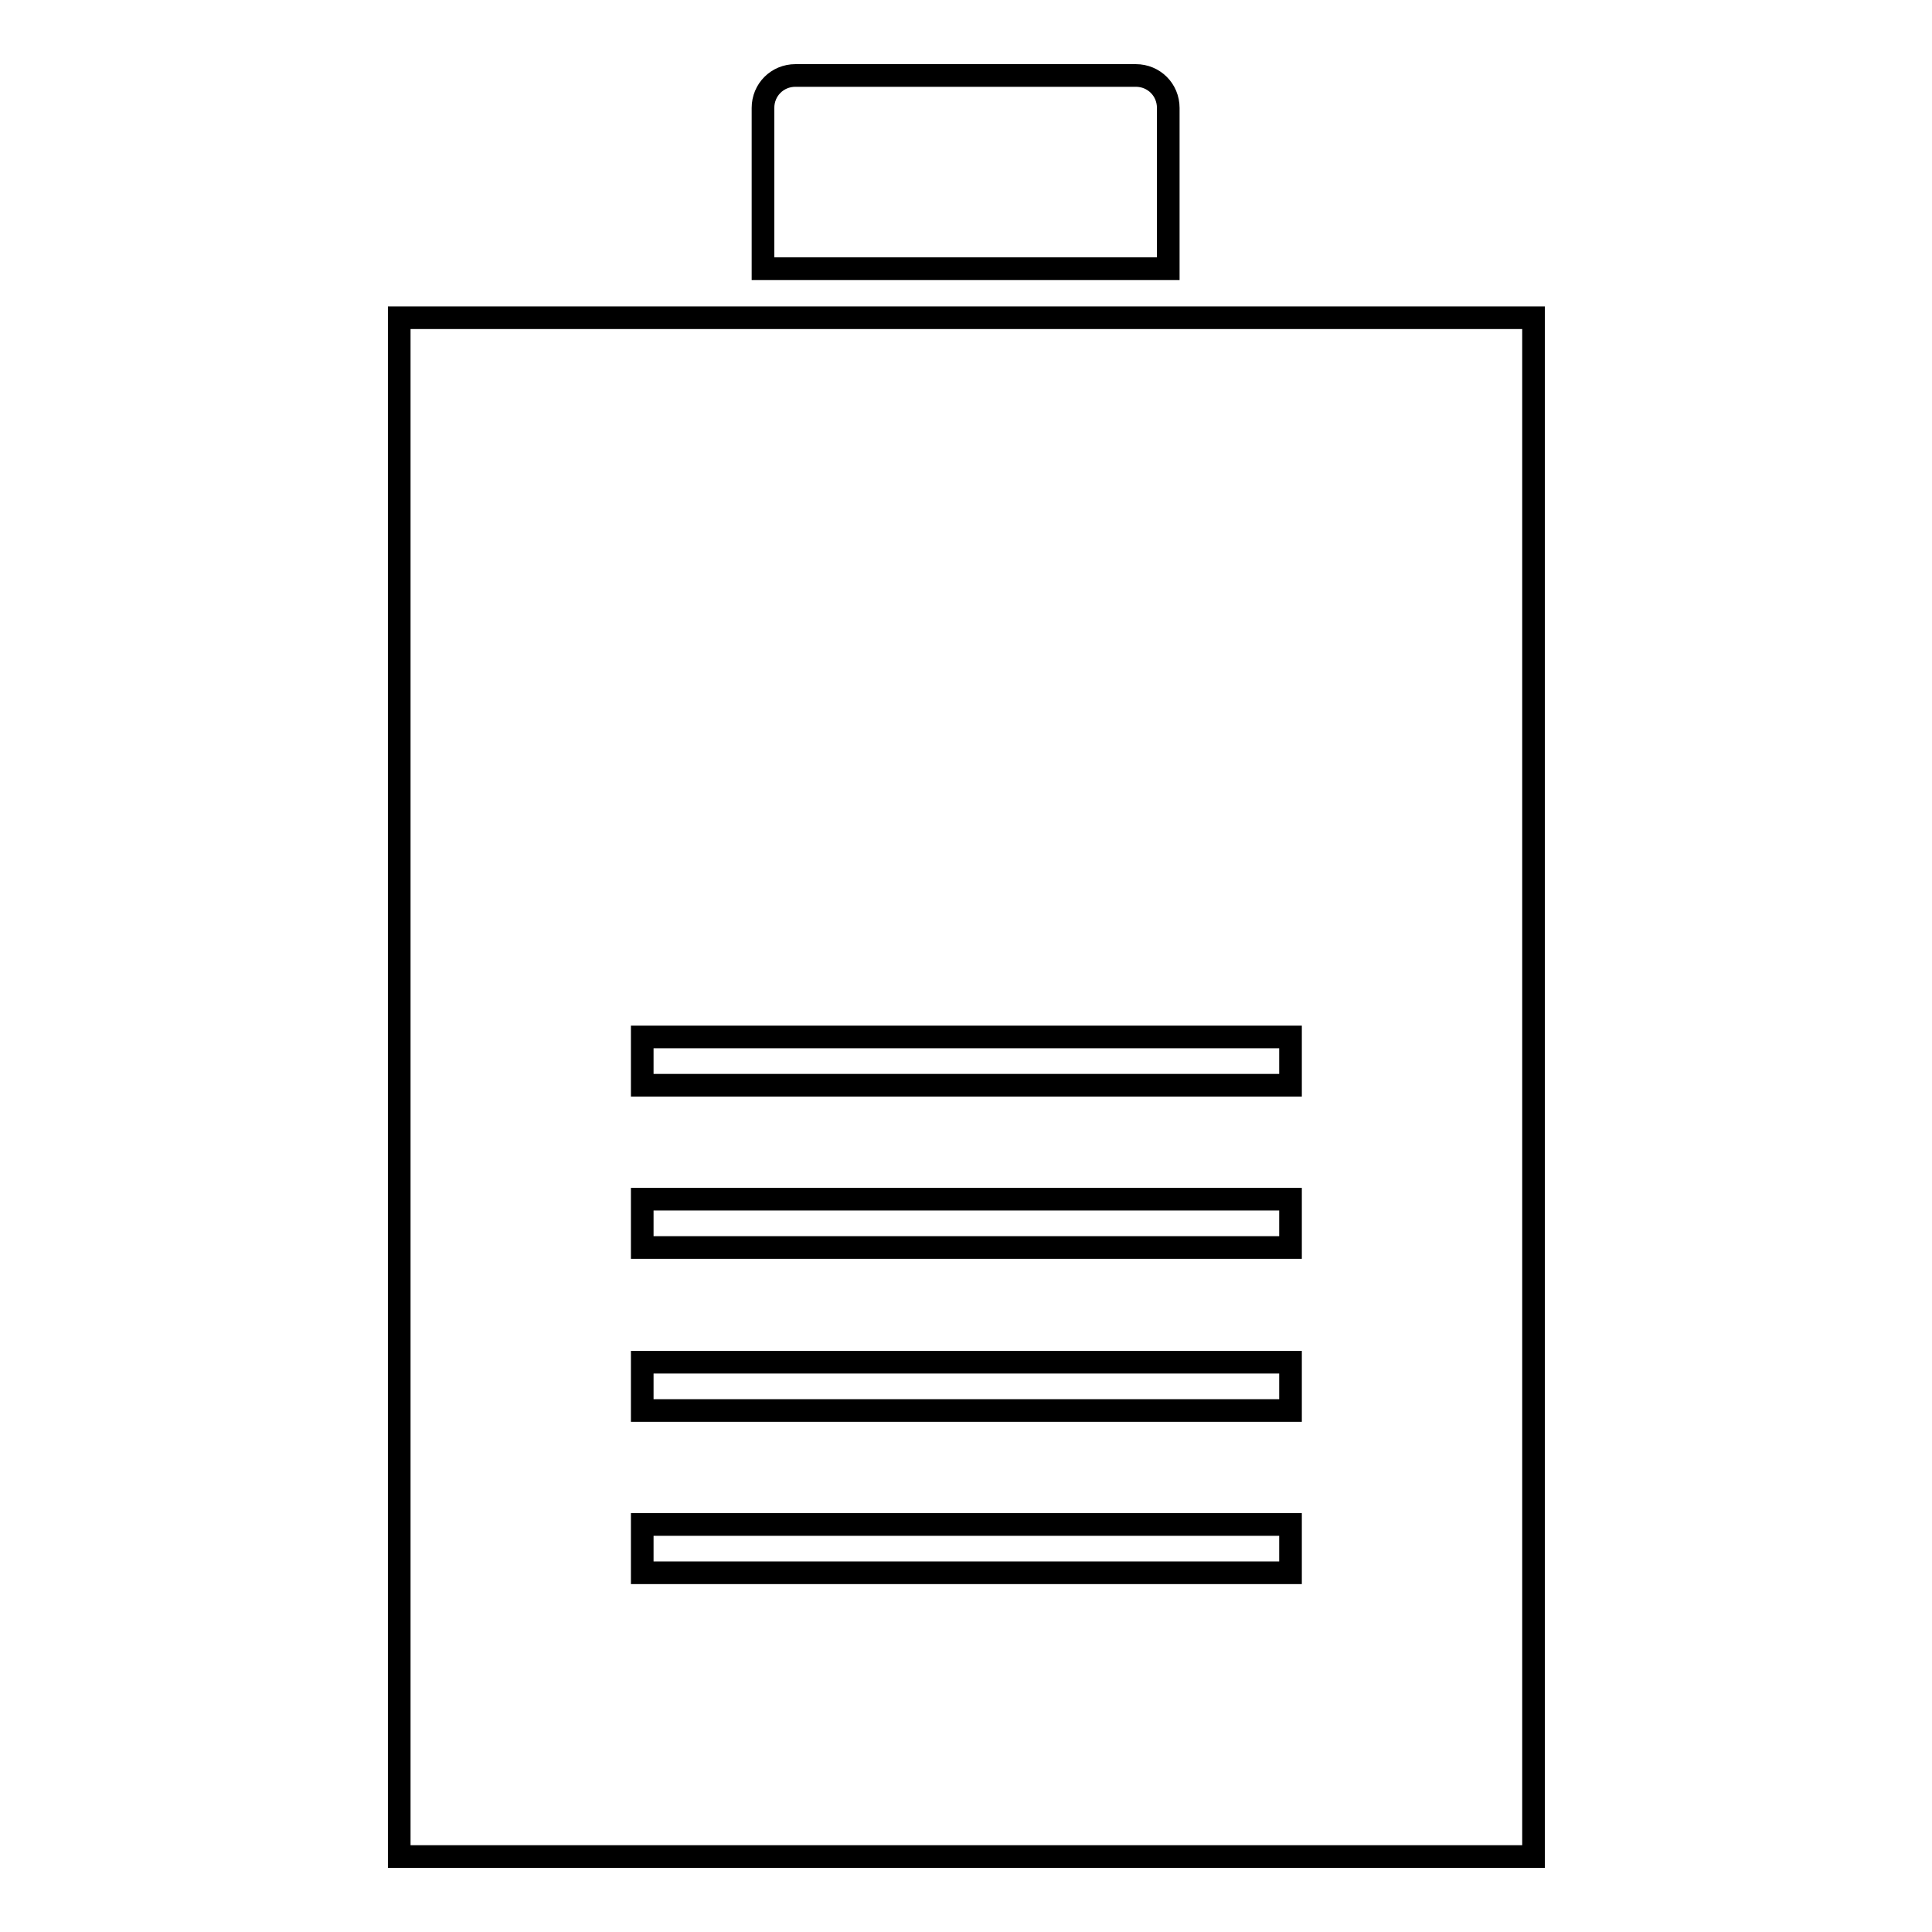
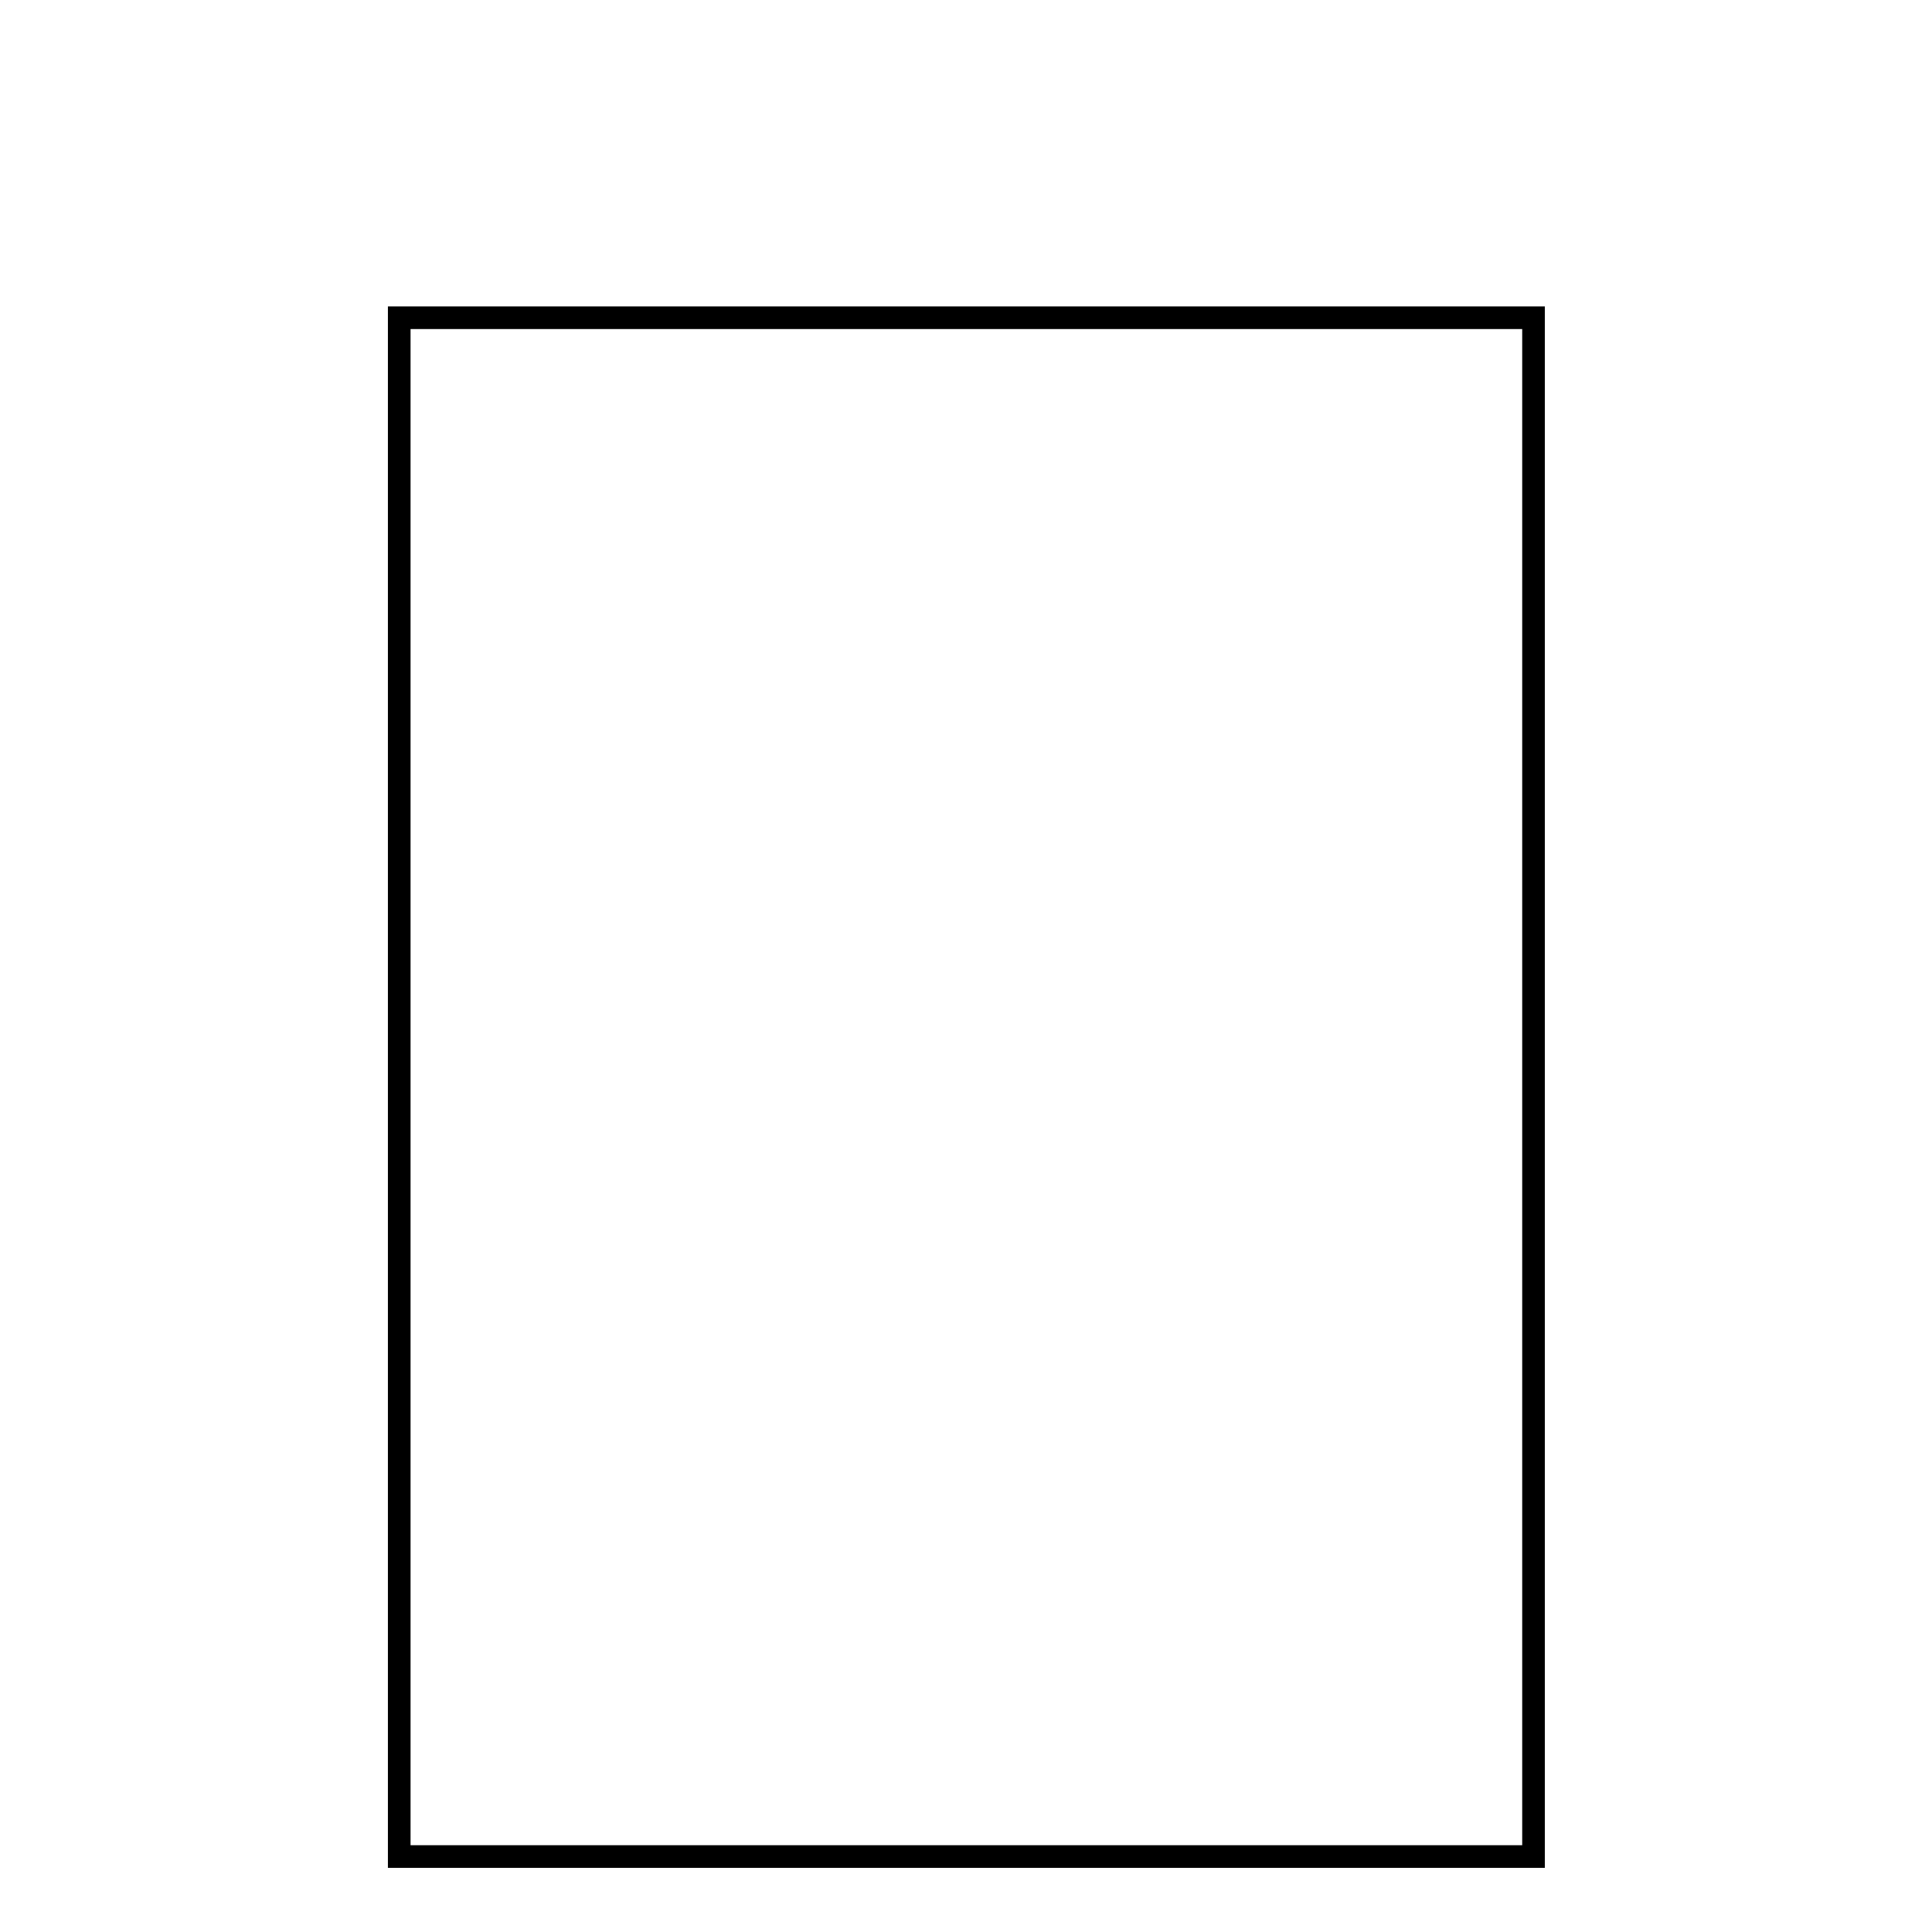
<svg xmlns="http://www.w3.org/2000/svg" version="1.1" x="0px" y="0px" viewBox="0 0 256 256" enable-background="new 0 0 256 256" xml:space="preserve">
  <g>
    <g>
      <path stroke-width="3" fill-opacity="0" stroke="#000000" d="M52.9,42.1h150.3V246H52.9V42.1L52.9,42.1z" />
-       <path stroke-width="3" fill-opacity="0" stroke="#000000" d="M154.8,35.6h-53.7V14.3c0-2.4,1.9-4.3,4.3-4.3h45.1c2.4,0,4.3,1.9,4.3,4.3V35.6L154.8,35.6z" />
-       <path stroke-width="3" fill-opacity="0" stroke="#000000" d="M85.1,137.4h85.9v6.4H85.1V137.4z" />
-       <path stroke-width="3" fill-opacity="0" stroke="#000000" d="M85.1,158.9h85.9v6.4H85.1V158.9z" />
-       <path stroke-width="3" fill-opacity="0" stroke="#000000" d="M85.1,180.5h85.9v6.4H85.1V180.5z" />
-       <path stroke-width="3" fill-opacity="0" stroke="#000000" d="M85.1,202h85.9v6.4H85.1V202z" />
    </g>
  </g>
</svg>